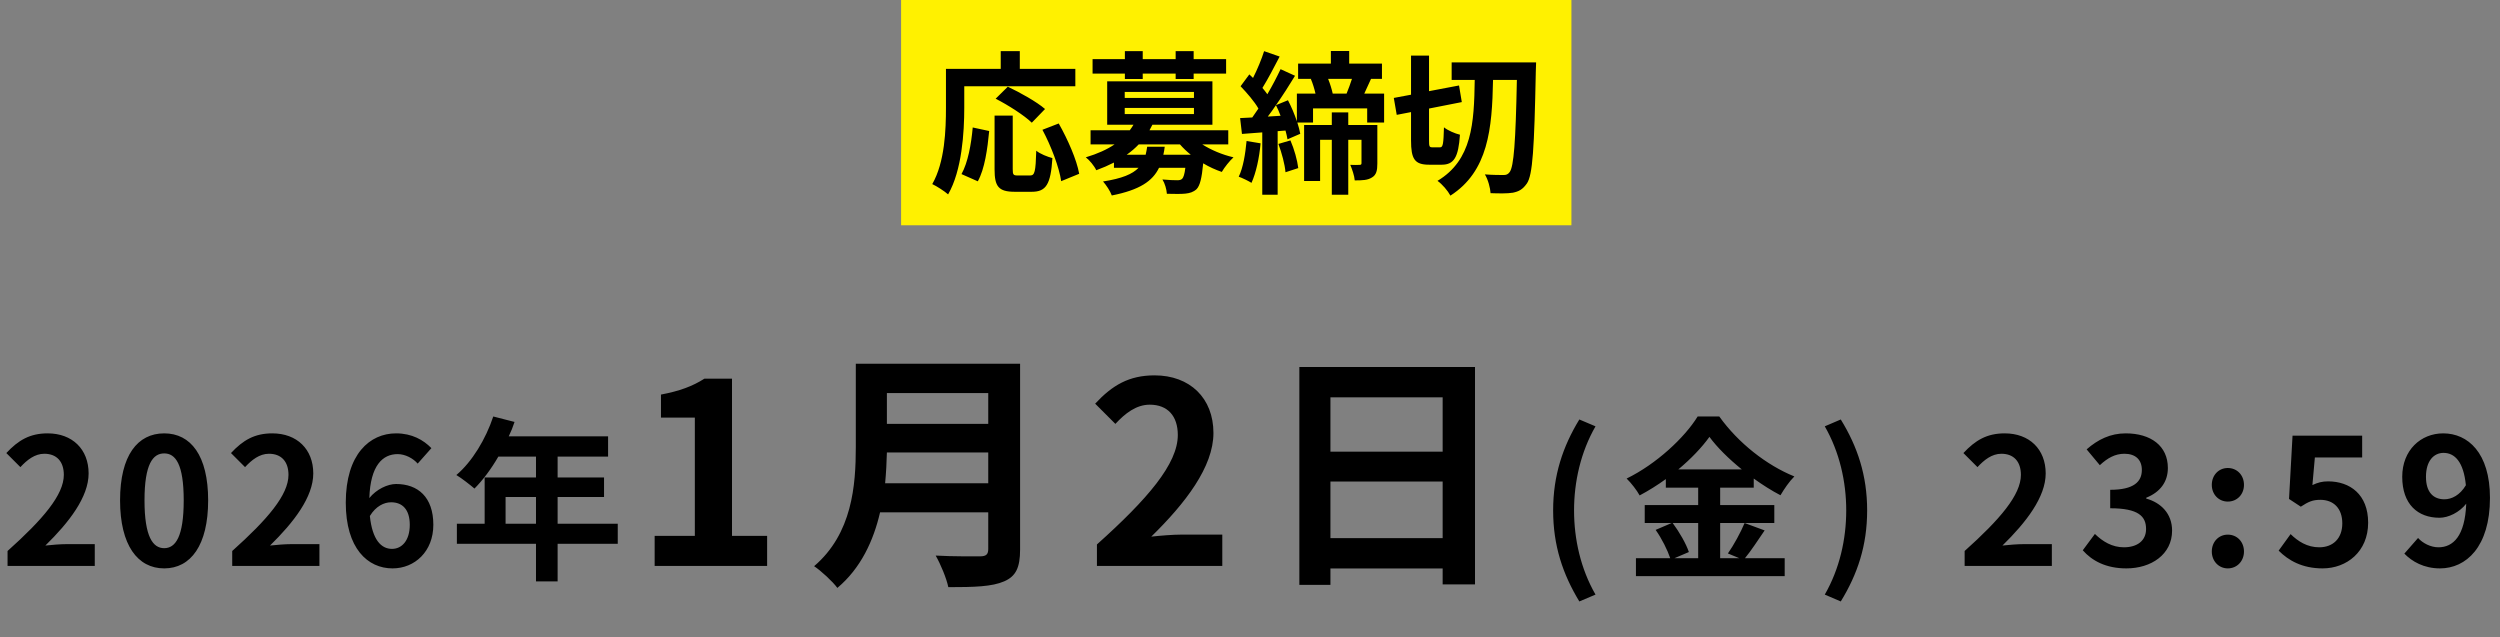
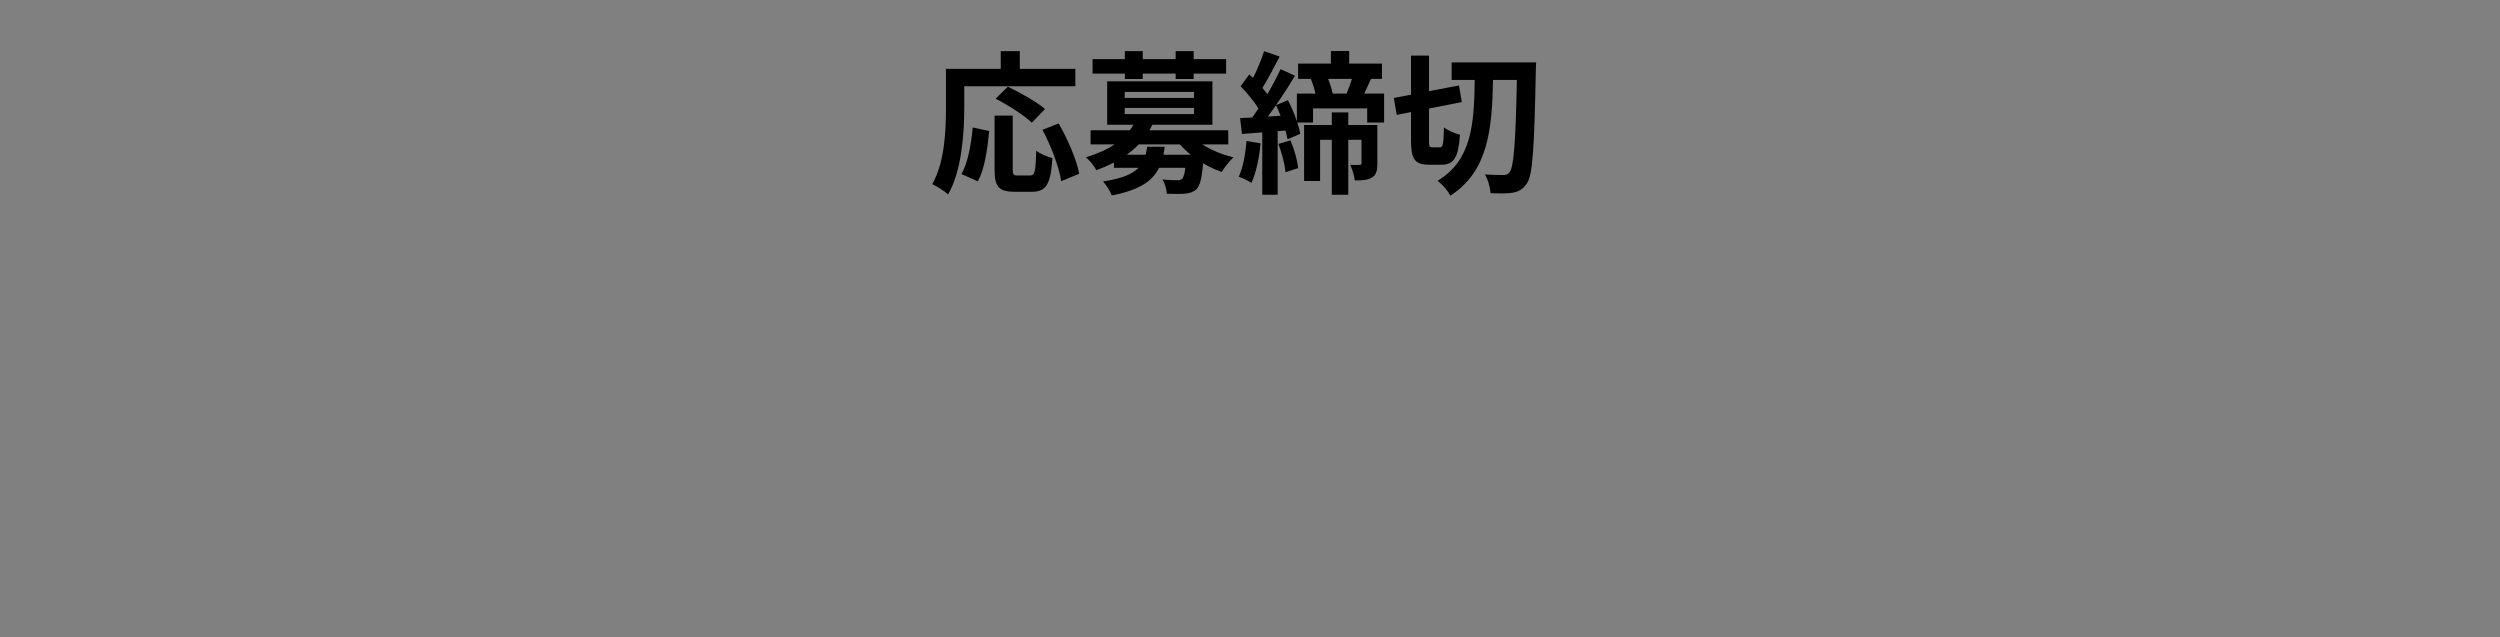
<svg xmlns="http://www.w3.org/2000/svg" width="455" height="116" viewBox="0 0 455 116" fill="none">
  <rect x="0" y="0" width="455" height="116" fill="#808080" stroke="none" />
-   <path d="M1.376 103V100.28C7.808 94.52 11.616 90.072 11.616 86.424C11.616 84.024 10.336 82.584 8.064 82.584C6.336 82.584 4.928 83.704 3.712 85.016L1.152 82.456C3.328 80.12 5.44 78.872 8.672 78.872C13.152 78.872 16.128 81.752 16.128 86.168C16.128 90.456 12.576 95.064 8.256 99.288C9.44 99.16 11.008 99.032 12.128 99.032H17.248V103H1.376ZM29.884 103.448C25.052 103.448 21.852 99.224 21.852 91.064C21.852 82.872 25.052 78.872 29.884 78.872C34.716 78.872 37.884 82.904 37.884 91.064C37.884 99.224 34.716 103.448 29.884 103.448ZM29.884 99.768C31.932 99.768 33.436 97.72 33.436 91.064C33.436 84.44 31.932 82.52 29.884 82.52C27.836 82.52 26.3 84.44 26.3 91.064C26.3 97.72 27.836 99.768 29.884 99.768ZM42.264 103V100.28C48.696 94.52 52.504 90.072 52.504 86.424C52.504 84.024 51.224 82.584 48.952 82.584C47.224 82.584 45.816 83.704 44.599 85.016L42.039 82.456C44.215 80.12 46.328 78.872 49.559 78.872C54.039 78.872 57.016 81.752 57.016 86.168C57.016 90.456 53.464 95.064 49.144 99.288C50.328 99.16 51.895 99.032 53.016 99.032H58.136V103H42.264ZM71.187 91.416C69.907 91.416 68.403 92.12 67.315 93.912C67.763 98.232 69.363 99.896 71.347 99.896C73.107 99.896 74.579 98.424 74.579 95.512C74.579 92.728 73.235 91.416 71.187 91.416ZM71.443 103.448C66.931 103.448 62.931 99.832 62.931 91.48C62.931 82.648 67.315 78.872 72.083 78.872C74.995 78.872 77.075 80.088 78.515 81.56L76.019 84.376C75.187 83.416 73.747 82.648 72.371 82.648C69.651 82.648 67.411 84.696 67.219 90.648C68.499 89.048 70.547 88.088 72.083 88.088C76.051 88.088 78.867 90.456 78.867 95.512C78.867 100.376 75.475 103.448 71.443 103.448ZM92.015 95.32H97.551V90.456H92.015V95.32ZM112.431 95.32V98.968H101.487V105.816H97.551V98.968H83.151V95.32H88.207V86.904H97.551V83.096H90.703C89.391 85.368 87.855 87.416 86.351 88.92C85.615 88.28 83.983 87 83.055 86.456C85.935 84.024 88.399 79.928 89.775 75.8L93.647 76.792C93.359 77.688 93.007 78.552 92.591 79.416H110.671V83.096H101.487V86.904H109.935V90.456H101.487V95.32H112.431ZM119.147 103V97.526H126.461V75.998H120.297V71.812C123.701 71.168 126.047 70.294 128.209 68.914H133.223V97.526H139.617V103H119.147ZM161.093 87.958H179.861V82.346H161.415C161.369 84.094 161.277 86.026 161.093 87.958ZM179.861 71.536H161.415V77.148H179.861V71.536ZM185.657 66.2V100.01C185.657 103.322 184.875 104.886 182.759 105.806C180.551 106.772 177.331 106.864 172.593 106.864C172.271 105.254 171.167 102.632 170.293 101.114C173.513 101.298 177.377 101.252 178.389 101.252C179.493 101.252 179.861 100.884 179.861 99.918V93.248H160.173C158.977 98.4 156.677 103.414 152.399 107.002C151.571 105.852 149.363 103.828 148.167 103.046C155.113 97.112 155.757 88.326 155.757 81.334V66.2H185.657ZM199.641 103V99.09C208.887 90.81 214.361 84.416 214.361 79.172C214.361 75.722 212.521 73.652 209.255 73.652C206.771 73.652 204.747 75.262 202.999 77.148L199.319 73.468C202.447 70.11 205.483 68.316 210.129 68.316C216.569 68.316 220.847 72.456 220.847 78.804C220.847 84.968 215.741 91.592 209.531 97.664C211.233 97.48 213.487 97.296 215.097 97.296H222.457V103H199.641ZM242.139 97.94H262.563V87.636H242.139V97.94ZM262.563 72.318H242.139V82.208H262.563V72.318ZM236.481 66.798H268.451V106.358H262.563V103.46H242.139V106.45H236.481V66.798ZM287.439 109.464C284.431 104.504 282.671 99.32 282.671 92.888C282.671 86.52 284.431 81.272 287.439 76.344L290.383 77.592C287.695 82.264 286.479 87.672 286.479 92.888C286.479 98.168 287.695 103.544 290.383 108.216L287.439 109.464ZM309.069 95.192H304.429C305.645 96.824 306.893 99 307.373 100.472L304.749 101.592H309.069V95.192ZM305.453 85.432H317.005C314.637 83.512 312.525 81.432 311.117 79.512C309.741 81.432 307.757 83.512 305.453 85.432ZM317.517 95.192L321.165 96.536C319.949 98.296 318.701 100.248 317.581 101.592H324.813V104.856H297.741V101.592H303.981C303.501 100.152 302.445 98.008 301.325 96.44L304.237 95.192H299.341V91.928H309.069V88.76H303.181V87.192C301.677 88.28 300.045 89.304 298.413 90.168C297.933 89.272 296.877 87.896 296.045 87.096C301.485 84.44 306.605 79.64 308.973 75.8H312.909C316.365 80.632 321.517 84.664 326.573 86.712C325.613 87.672 324.749 88.952 324.045 90.136C322.445 89.304 320.781 88.248 319.181 87.096V88.76H313.069V91.928H322.925V95.192H313.069V101.592H316.557L314.477 100.728C315.533 99.224 316.813 96.888 317.517 95.192ZM335.021 109.464L332.109 108.216C334.797 103.544 336.013 98.168 336.013 92.888C336.013 87.672 334.797 82.264 332.109 77.592L335.021 76.344C338.061 81.272 339.821 86.52 339.821 92.888C339.821 99.32 338.061 104.504 335.021 109.464ZM357.564 103V100.28C363.996 94.52 367.804 90.072 367.804 86.424C367.804 84.024 366.524 82.584 364.252 82.584C362.524 82.584 361.116 83.704 359.9 85.016L357.34 82.456C359.516 80.12 361.628 78.872 364.86 78.872C369.34 78.872 372.316 81.752 372.316 86.168C372.316 90.456 368.764 95.064 364.444 99.288C365.628 99.16 367.196 99.032 368.316 99.032H373.436V103H357.564ZM387 103.448C383.256 103.448 380.728 102.04 379.064 100.152L381.272 97.176C382.68 98.552 384.408 99.608 386.552 99.608C388.952 99.608 390.584 98.424 390.584 96.28C390.584 93.976 389.208 92.504 384.056 92.504V89.144C388.408 89.144 389.816 87.64 389.816 85.528C389.816 83.672 388.664 82.584 386.648 82.584C384.952 82.584 383.576 83.352 382.168 84.664L379.768 81.784C381.816 79.992 384.088 78.872 386.872 78.872C391.448 78.872 394.552 81.144 394.552 85.176C394.552 87.736 393.112 89.592 390.616 90.584V90.744C393.272 91.48 395.32 93.464 395.32 96.568C395.32 100.92 391.512 103.448 387 103.448ZM405.46 91.288C403.796 91.288 402.548 89.976 402.548 88.248C402.548 86.488 403.796 85.176 405.46 85.176C407.156 85.176 408.404 86.488 408.404 88.248C408.404 89.976 407.156 91.288 405.46 91.288ZM405.46 103.448C403.796 103.448 402.548 102.104 402.548 100.376C402.548 98.616 403.796 97.304 405.46 97.304C407.156 97.304 408.404 98.616 408.404 100.376C408.404 102.104 407.156 103.448 405.46 103.448ZM422.714 103.448C418.97 103.448 416.474 101.976 414.714 100.216L416.89 97.208C418.234 98.52 419.898 99.608 422.106 99.608C424.57 99.608 426.298 98.04 426.298 95.256C426.298 92.504 424.698 90.968 422.298 90.968C420.89 90.968 420.122 91.32 418.746 92.216L416.602 90.808L417.242 79.288H429.914V83.256H421.306L420.858 88.28C421.818 87.832 422.618 87.608 423.706 87.608C427.674 87.608 431.002 89.976 431.002 95.128C431.002 100.408 427.098 103.448 422.714 103.448ZM441.526 86.776C441.526 89.56 442.838 90.872 444.886 90.872C446.198 90.872 447.702 90.136 448.79 88.312C448.374 84.024 446.742 82.424 444.726 82.424C442.966 82.424 441.526 83.864 441.526 86.776ZM444.086 103.448C441.142 103.448 438.998 102.2 437.59 100.76L440.086 97.912C440.95 98.872 442.39 99.608 443.798 99.608C446.454 99.608 448.63 97.592 448.854 91.672C447.606 93.272 445.59 94.232 443.99 94.232C440.054 94.232 437.206 91.8 437.206 86.776C437.206 81.912 440.598 78.872 444.662 78.872C449.142 78.872 453.174 82.392 453.174 90.616C453.174 99.576 448.79 103.448 444.086 103.448Z" fill="black" />
-   <rect width="122" height="41" transform="translate(164)" fill="#FFF100" />
  <path d="M175.496 15.696V19.588C175.496 24.096 175.076 31.012 172.556 35.38C171.94 34.82 170.456 33.868 169.672 33.504C171.968 29.5 172.164 23.62 172.164 19.588V12.532H182.132V9.312H185.604V12.532H195.712V15.696H175.496ZM190.196 19.84L187.788 22.332C186.444 21.016 183.504 19.14 181.208 17.964L183.42 15.78C185.66 16.844 188.684 18.524 190.196 19.84ZM177.96 33L174.992 31.684C176.168 29.556 176.756 26.308 177.036 23.2L180.032 23.844C179.724 27.064 179.22 30.76 177.96 33ZM185.212 31.936H187.48C188.32 31.936 188.488 31.292 188.6 27.428C189.3 28.016 190.672 28.548 191.54 28.772C191.232 33.56 190.392 34.904 187.788 34.904H184.68C181.712 34.904 181.012 33.924 181.012 30.816V21.044H184.316V30.788C184.316 31.796 184.428 31.936 185.212 31.936ZM189.72 23.62L192.688 22.472C194.34 25.384 195.964 29.08 196.412 31.628L193.136 32.972C192.772 30.48 191.316 26.588 189.72 23.62ZM204.728 14.38V13.4H198.848V10.768H204.728V9.312H207.976V10.768H213.968V9.312H217.244V10.768H223.152V13.4H217.244V14.38H213.968V13.4H207.976V14.38H204.728ZM208.788 26.7H211.98C211.924 27.204 211.84 27.68 211.728 28.156H216.712C215.984 27.568 215.34 26.952 214.752 26.28H207.248C206.604 26.952 205.904 27.568 205.064 28.156H208.508C208.62 27.708 208.704 27.232 208.788 26.7ZM204.7 19.644V20.764H217.3V19.644H204.7ZM204.7 16.732V17.824H217.3V16.732H204.7ZM223.544 26.28H218.812C220.408 27.288 222.424 28.156 224.496 28.632C223.796 29.276 222.844 30.452 222.368 31.292C221.22 30.9 220.044 30.368 218.98 29.724C218.728 32.44 218.392 33.784 217.776 34.428C217.188 34.96 216.544 35.156 215.732 35.24C215.004 35.324 213.716 35.296 212.372 35.268C212.316 34.456 212.008 33.364 211.56 32.664C212.68 32.776 213.772 32.804 214.248 32.804C214.668 32.804 214.92 32.748 215.144 32.552C215.396 32.3 215.592 31.712 215.732 30.536H210.944C209.768 32.972 207.416 34.568 202.348 35.576C202.068 34.792 201.312 33.644 200.752 33.028C204.196 32.496 206.128 31.684 207.22 30.536H202.74V29.584C201.76 30.088 200.668 30.564 199.52 30.984C199.184 30.228 198.26 29.108 197.616 28.632C199.772 27.988 201.48 27.204 202.852 26.28H198.484V23.704H205.624C205.876 23.368 206.1 23.032 206.296 22.696H201.508V14.8H220.66V22.696H209.74C209.572 23.032 209.404 23.368 209.208 23.704H223.544V26.28ZM226.876 25.664L229.424 26.084C229.2 28.744 228.584 31.488 227.772 33.28C227.24 32.944 226.092 32.384 225.448 32.16C226.26 30.508 226.652 28.016 226.876 25.664ZM232.672 26.196L234.856 25.552C235.556 27.148 236.116 29.192 236.284 30.592L233.96 31.348C233.848 29.948 233.288 27.848 232.672 26.196ZM250.676 22.752V29.752C250.676 31.012 250.508 31.824 249.696 32.3C248.912 32.804 247.932 32.832 246.56 32.832C246.504 31.992 246.084 30.788 245.748 30.004C246.448 30.032 247.204 30.032 247.456 30.004C247.708 30.004 247.792 29.92 247.792 29.696V25.44H245.384V35.436H242.388V25.44H240.26V32.944H237.348V22.752H242.388V20.456H245.384V22.752H250.676ZM246.056 14.352H241.716C242.08 15.248 242.388 16.256 242.556 17.04H245.076C245.412 16.228 245.776 15.22 246.056 14.352ZM230.74 21.212L233.064 21.072C232.812 20.4 232.532 19.728 232.224 19.14C231.72 19.868 231.244 20.568 230.74 21.212ZM248.296 17.04H251.908V22.304H248.828V19.728H238.972V22.304H236.116C236.368 23.06 236.536 23.76 236.648 24.348L234.324 25.356C234.24 24.88 234.128 24.348 233.96 23.76L232.532 23.872V35.436H229.732V24.096L226.036 24.376L225.7 21.492C226.372 21.464 227.1 21.408 227.912 21.38C228.276 20.876 228.668 20.316 229.032 19.756C228.304 18.468 226.932 16.9 225.784 15.696L227.38 13.54C227.604 13.736 227.828 13.96 228.052 14.184C228.836 12.644 229.62 10.74 230.068 9.312L232.896 10.292C231.888 12.224 230.74 14.436 229.76 16.004C230.096 16.396 230.404 16.788 230.656 17.152C231.58 15.584 232.42 13.96 233.064 12.588L235.696 13.792C234.66 15.5 233.456 17.376 232.224 19.14L234.408 18.244C235.024 19.42 235.612 20.792 236.032 22.08V17.04H239.42C239.224 16.172 238.916 15.164 238.58 14.38L238.692 14.352H236.256V11.58H242.22V9.284H245.552V11.58H251.516V14.352H249.528C249.08 15.332 248.66 16.256 248.296 17.04ZM260.672 26.812H262.1C262.632 26.812 262.716 26.14 262.8 23.172C263.472 23.732 264.844 24.32 265.712 24.516C265.432 28.632 264.62 29.976 262.408 29.976H260.084C257.452 29.976 256.808 28.94 256.808 25.524V20.4L254.204 20.904L253.672 17.824L256.808 17.236V10.124H260.084V16.592L265.544 15.556L266.048 18.58L260.084 19.756V25.524C260.084 26.644 260.14 26.812 260.672 26.812ZM264.2 11.356H279.572C279.572 11.356 279.544 12.616 279.516 13.064C279.236 27.008 278.956 31.852 277.892 33.392C277.108 34.512 276.408 34.848 275.344 35.072C274.308 35.24 272.796 35.212 271.284 35.156C271.228 34.232 270.836 32.692 270.248 31.74C271.704 31.852 273.02 31.852 273.664 31.852C274.14 31.852 274.448 31.74 274.756 31.32C275.512 30.34 275.848 25.86 276.072 14.548H271.732C271.564 23.452 270.864 31.18 263.976 35.604C263.5 34.708 262.492 33.532 261.624 32.916C267.924 29.136 268.288 22.444 268.4 14.548H264.2V11.356Z" fill="black" />
</svg>